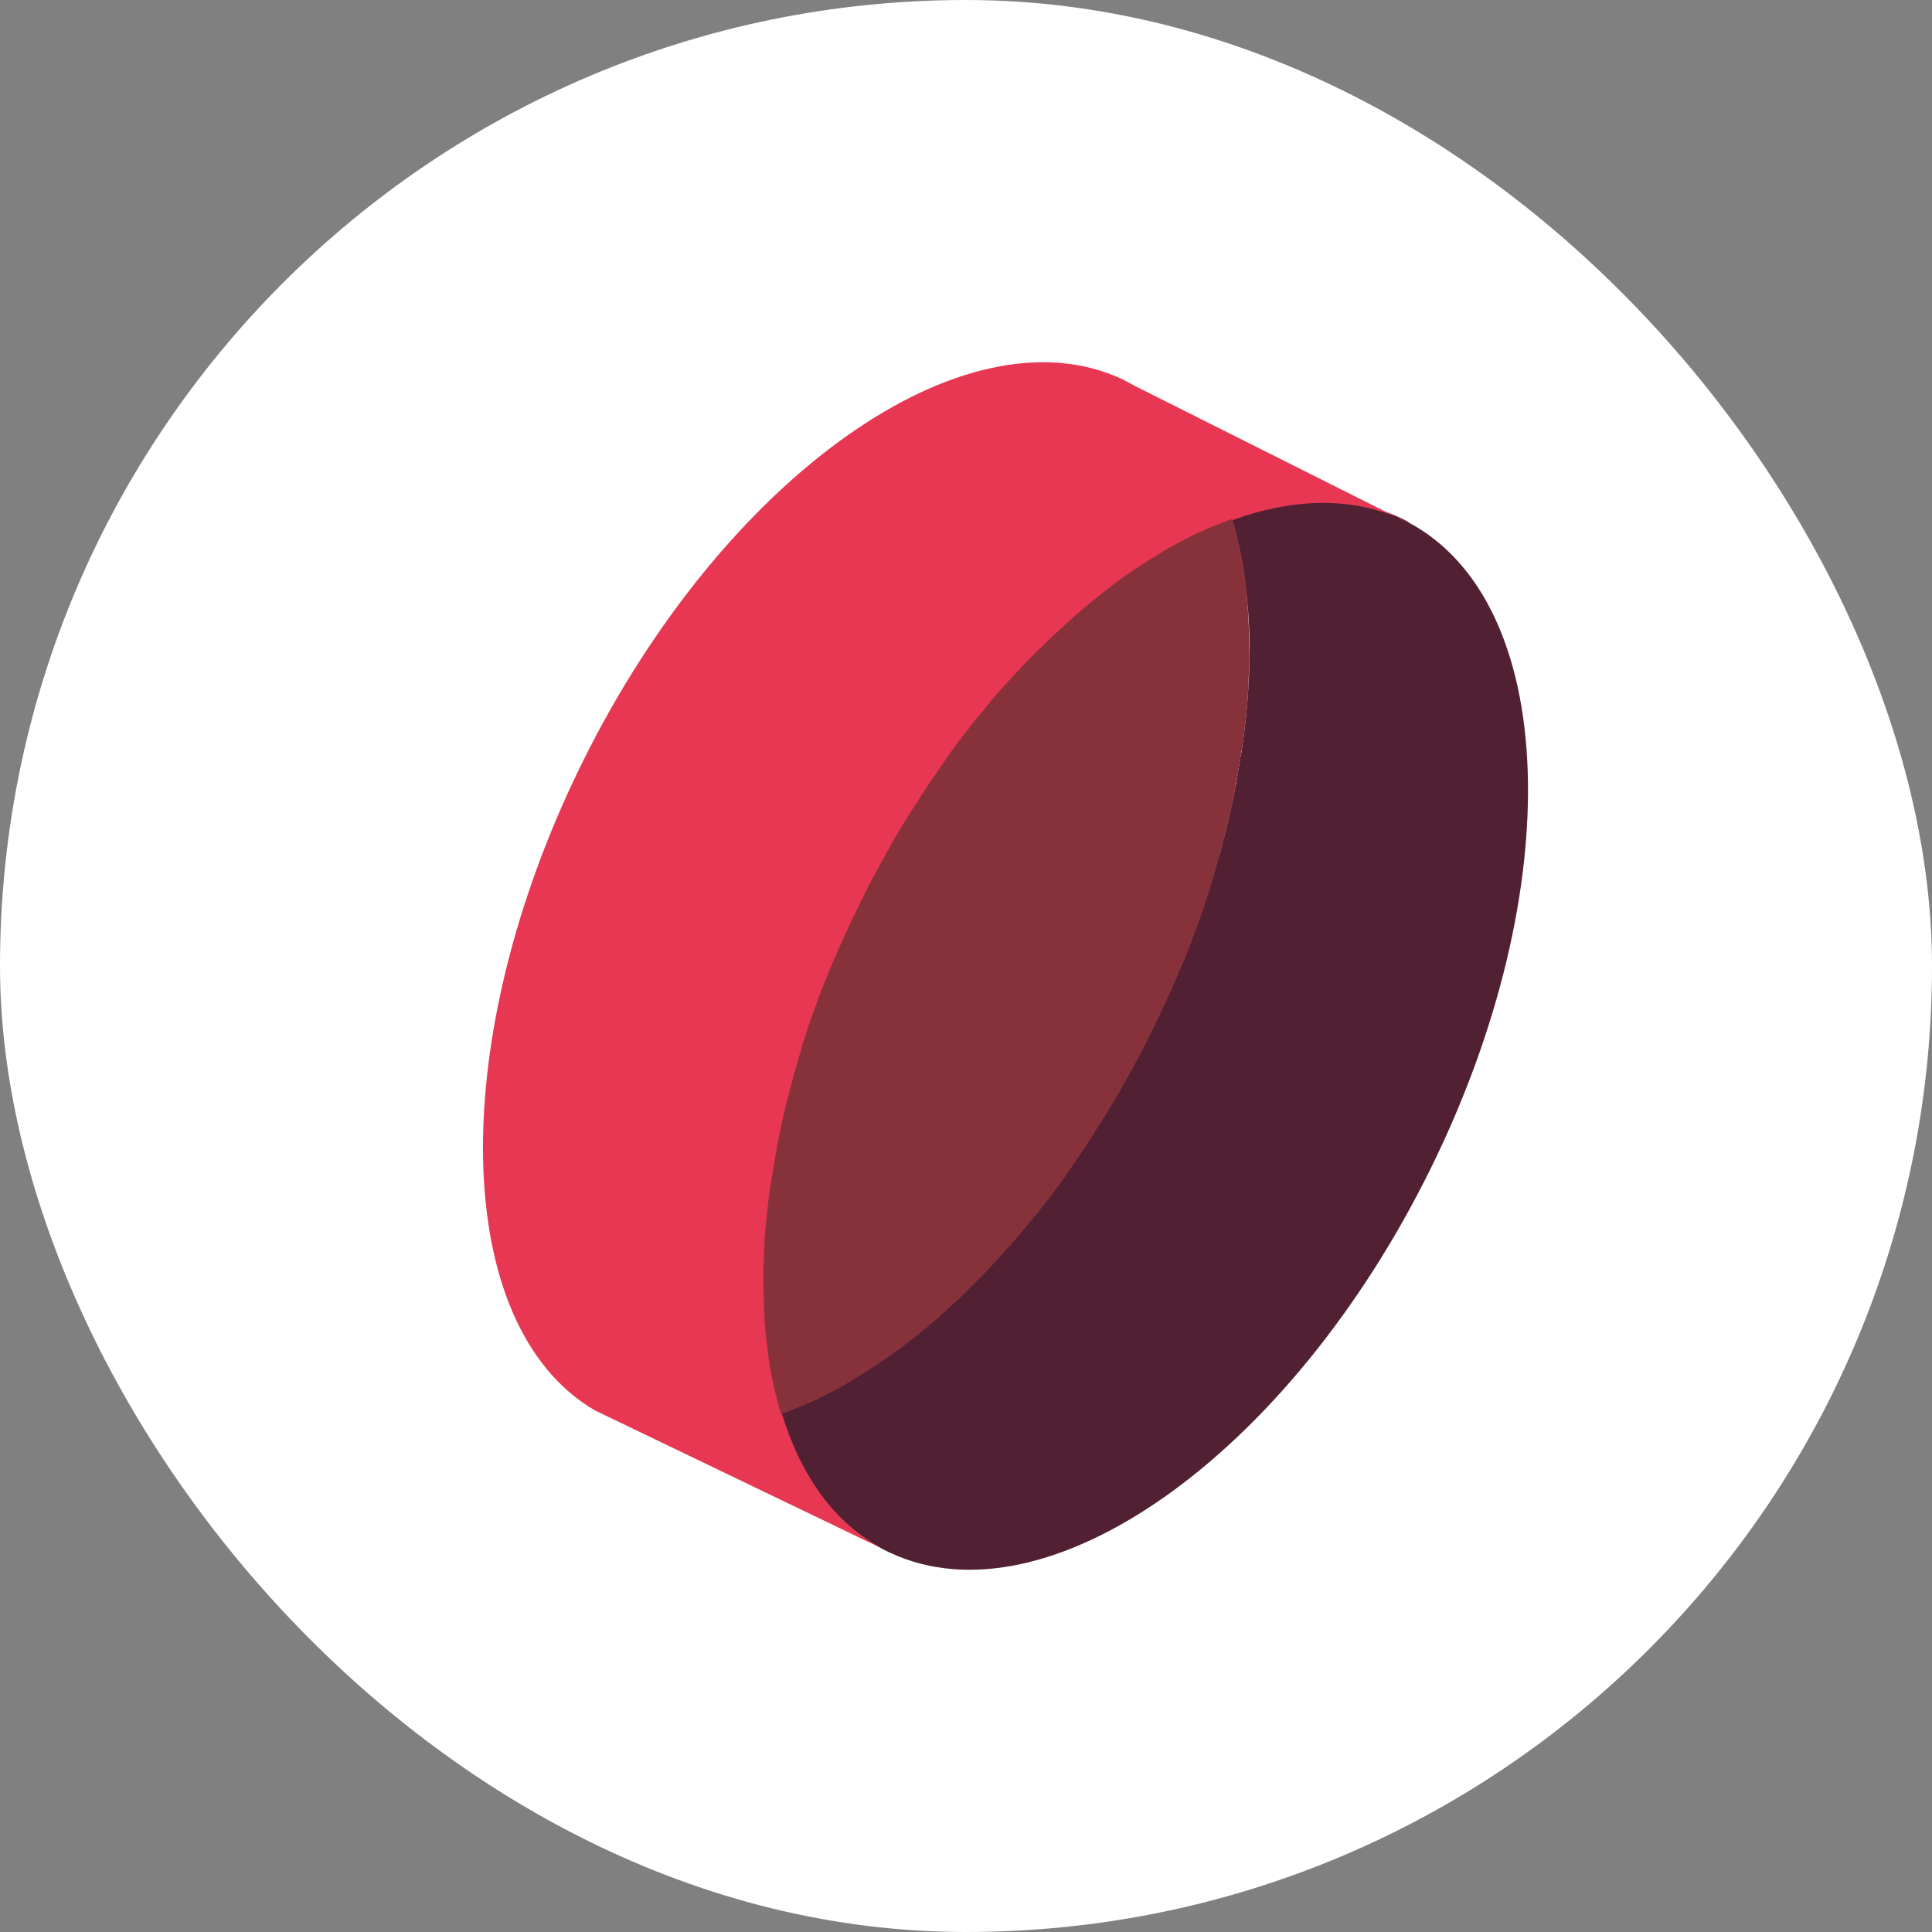
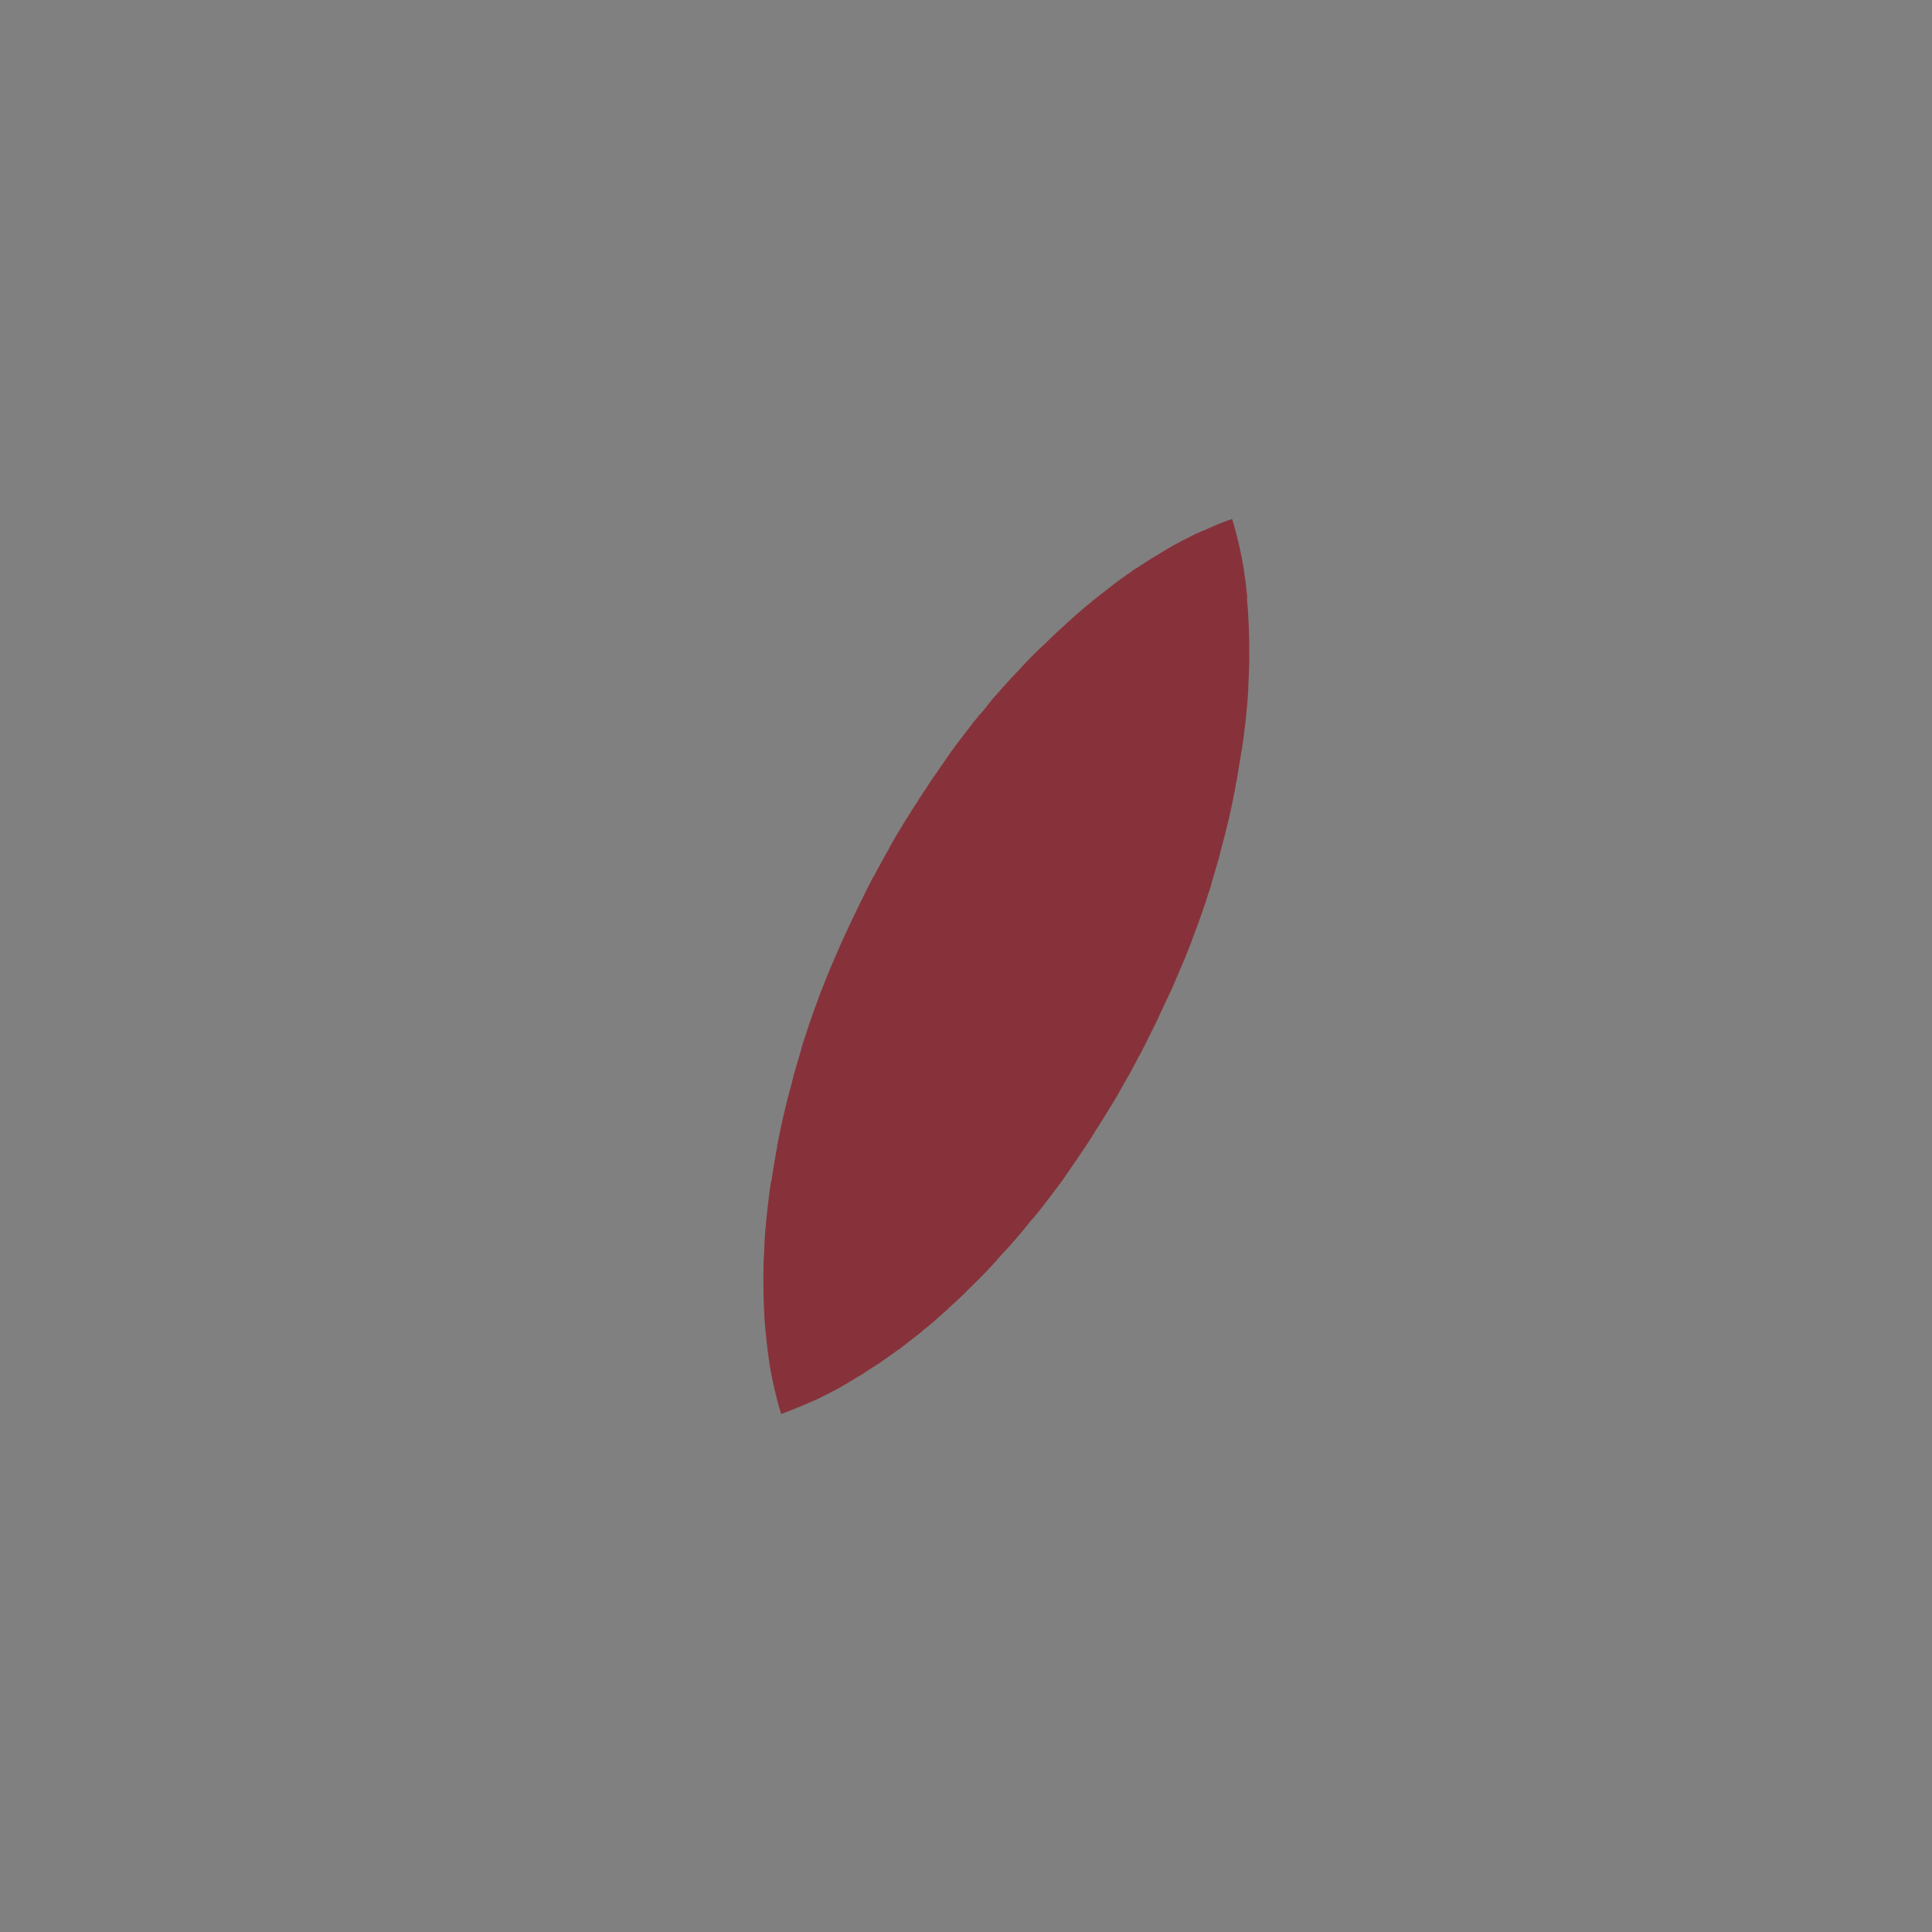
<svg xmlns="http://www.w3.org/2000/svg" width="16" height="16" viewBox="0 0 16 16" fill="none">
  <rect x="0" y="0" width="16" height="16" fill="#808080" stroke="none" />
-   <rect width="16" height="16" rx="8" fill="white" />
-   <path d="M11.674 4.329C11.654 4.317 11.633 4.306 11.609 4.294C11.194 4.099 10.709 4.11 10.2 4.294C10.241 4.427 10.273 4.567 10.297 4.715C10.297 4.715 10.297 4.719 10.297 4.723C10.31 4.793 10.318 4.868 10.326 4.946C10.326 4.946 10.326 4.946 10.326 4.95C10.342 5.102 10.351 5.262 10.346 5.426C10.346 5.434 10.346 5.441 10.346 5.445C10.346 5.519 10.346 5.598 10.338 5.672C10.338 5.68 10.338 5.687 10.338 5.695C10.33 5.859 10.31 6.031 10.285 6.203C10.285 6.218 10.281 6.23 10.277 6.245C10.265 6.32 10.253 6.39 10.241 6.464C10.241 6.48 10.236 6.495 10.232 6.511C10.2 6.683 10.159 6.858 10.11 7.038C10.106 7.061 10.098 7.081 10.09 7.104C10.069 7.174 10.049 7.241 10.029 7.311C10.021 7.334 10.017 7.358 10.008 7.381C9.968 7.506 9.923 7.635 9.874 7.764C9.854 7.815 9.837 7.861 9.817 7.912C9.805 7.939 9.797 7.963 9.784 7.99C9.756 8.057 9.727 8.123 9.699 8.189C9.687 8.217 9.674 8.24 9.662 8.267C9.621 8.357 9.581 8.447 9.536 8.533C9.503 8.599 9.471 8.662 9.438 8.728C9.43 8.744 9.422 8.763 9.41 8.779C9.377 8.837 9.349 8.892 9.316 8.95C9.316 8.958 9.308 8.966 9.304 8.97C9.267 9.032 9.234 9.091 9.198 9.153C9.19 9.169 9.177 9.185 9.169 9.2C9.141 9.251 9.108 9.302 9.076 9.349C9.067 9.36 9.063 9.372 9.055 9.384C9.019 9.442 8.982 9.497 8.945 9.552C8.937 9.567 8.925 9.583 8.917 9.594C8.888 9.637 8.856 9.68 8.827 9.723C8.819 9.739 8.807 9.751 8.799 9.766C8.762 9.817 8.721 9.868 8.685 9.918C8.672 9.934 8.66 9.95 8.648 9.965C8.619 10.004 8.591 10.039 8.558 10.079C8.546 10.094 8.534 10.11 8.518 10.125C8.481 10.172 8.44 10.219 8.404 10.262C8.391 10.277 8.375 10.293 8.363 10.309C8.334 10.34 8.306 10.371 8.277 10.402C8.261 10.422 8.245 10.438 8.228 10.457C8.192 10.496 8.151 10.539 8.114 10.578C8.098 10.594 8.082 10.609 8.066 10.625C8.041 10.652 8.013 10.676 7.988 10.703C7.968 10.723 7.951 10.738 7.931 10.758C7.903 10.785 7.87 10.812 7.842 10.84C7.817 10.863 7.789 10.886 7.764 10.91C7.74 10.929 7.715 10.953 7.691 10.972C7.67 10.992 7.646 11.007 7.626 11.027C7.601 11.046 7.581 11.062 7.556 11.082C7.52 11.109 7.487 11.136 7.451 11.164C7.43 11.179 7.41 11.195 7.385 11.21C7.361 11.226 7.336 11.245 7.312 11.261C7.292 11.273 7.275 11.289 7.255 11.3C7.214 11.328 7.174 11.355 7.129 11.382C7.112 11.394 7.092 11.406 7.076 11.413C7.051 11.429 7.023 11.445 6.998 11.46C6.982 11.468 6.966 11.48 6.95 11.488C6.901 11.515 6.856 11.538 6.807 11.562C6.795 11.569 6.783 11.573 6.77 11.581C6.742 11.593 6.717 11.605 6.689 11.616C6.673 11.624 6.66 11.628 6.644 11.636C6.583 11.663 6.526 11.687 6.465 11.706C6.616 12.19 6.872 12.569 7.243 12.791C7.284 12.815 7.324 12.838 7.369 12.858C8.672 13.47 10.676 12.05 11.845 9.684C12.994 7.358 12.908 4.985 11.662 4.325" fill="#512033" />
-   <path d="M9.4 3.197C9.367 3.178 9.335 3.162 9.298 3.142C7.995 2.53 5.991 3.95 4.822 6.316C3.69 8.607 3.73 10.976 4.924 11.679L7.294 12.819L7.254 12.795C6.883 12.577 6.626 12.198 6.476 11.71C6.435 11.577 6.402 11.437 6.378 11.289C6.378 11.289 6.378 11.285 6.378 11.281C6.366 11.207 6.358 11.136 6.349 11.058C6.349 11.058 6.349 11.058 6.349 11.054C6.333 10.902 6.325 10.742 6.329 10.578C6.329 10.57 6.329 10.562 6.329 10.559C6.329 10.484 6.329 10.406 6.337 10.332C6.337 10.324 6.337 10.317 6.337 10.309C6.345 10.145 6.366 9.973 6.39 9.801C6.39 9.786 6.394 9.774 6.398 9.758C6.41 9.684 6.423 9.614 6.435 9.54C6.435 9.524 6.439 9.509 6.443 9.493C6.476 9.321 6.516 9.146 6.565 8.966C6.569 8.943 6.577 8.923 6.586 8.9C6.606 8.829 6.626 8.763 6.647 8.693C6.655 8.669 6.659 8.646 6.667 8.623C6.724 8.447 6.789 8.267 6.859 8.092C6.871 8.064 6.879 8.041 6.891 8.014C6.92 7.947 6.948 7.881 6.977 7.815C6.989 7.787 7.001 7.764 7.013 7.737C7.054 7.647 7.095 7.557 7.14 7.471C7.164 7.424 7.188 7.377 7.209 7.331C7.213 7.323 7.217 7.311 7.225 7.303L7.25 7.26C7.25 7.26 7.25 7.253 7.254 7.253C7.258 7.245 7.262 7.237 7.266 7.229C7.298 7.171 7.327 7.112 7.36 7.057C7.36 7.05 7.368 7.046 7.372 7.038C7.408 6.975 7.441 6.917 7.478 6.854C7.486 6.839 7.498 6.823 7.506 6.808C7.539 6.757 7.567 6.706 7.6 6.659C7.608 6.648 7.612 6.636 7.62 6.628C7.657 6.57 7.694 6.515 7.73 6.46C7.742 6.445 7.751 6.429 7.763 6.413C7.791 6.37 7.824 6.327 7.852 6.285C7.86 6.269 7.873 6.257 7.881 6.242C7.918 6.191 7.958 6.14 7.995 6.089C8.007 6.074 8.019 6.058 8.032 6.043C8.06 6.004 8.093 5.968 8.121 5.929C8.133 5.914 8.146 5.898 8.162 5.883C8.199 5.836 8.239 5.789 8.276 5.746C8.288 5.73 8.304 5.715 8.317 5.699C8.345 5.668 8.374 5.637 8.402 5.605C8.418 5.59 8.435 5.57 8.451 5.555C8.488 5.512 8.528 5.473 8.565 5.434C8.581 5.418 8.598 5.402 8.614 5.387C8.638 5.359 8.667 5.336 8.691 5.309C8.712 5.289 8.728 5.274 8.748 5.254C8.777 5.227 8.809 5.199 8.838 5.172C8.862 5.149 8.891 5.125 8.915 5.102C8.94 5.082 8.964 5.059 8.989 5.039C9.009 5.02 9.034 5.004 9.054 4.985C9.078 4.965 9.099 4.95 9.123 4.93C9.16 4.903 9.192 4.875 9.229 4.848C9.249 4.833 9.27 4.817 9.29 4.801C9.315 4.786 9.339 4.766 9.363 4.751C9.384 4.739 9.4 4.723 9.42 4.712C9.461 4.684 9.502 4.657 9.547 4.63C9.563 4.618 9.583 4.606 9.6 4.598C9.624 4.583 9.653 4.567 9.677 4.552C9.693 4.544 9.71 4.532 9.726 4.524C9.775 4.497 9.82 4.473 9.868 4.45C9.881 4.442 9.893 4.438 9.905 4.431C9.934 4.419 9.958 4.407 9.987 4.395C10.003 4.388 10.015 4.384 10.031 4.376C10.092 4.349 10.149 4.325 10.211 4.306C10.72 4.122 11.204 4.114 11.62 4.306C11.64 4.317 11.661 4.329 11.681 4.341L9.4 3.197Z" fill="#E73752" />
  <path d="M10.33 4.954C10.33 4.954 10.33 4.954 10.33 4.95C10.322 4.876 10.314 4.801 10.302 4.727C10.302 4.727 10.302 4.723 10.302 4.719C10.277 4.571 10.245 4.431 10.204 4.298C10.147 4.317 10.086 4.341 10.025 4.368C10.008 4.376 9.996 4.38 9.98 4.388C9.951 4.399 9.927 4.411 9.898 4.423C9.886 4.431 9.874 4.434 9.862 4.442C9.813 4.466 9.768 4.489 9.719 4.516C9.703 4.524 9.687 4.536 9.67 4.544C9.646 4.559 9.617 4.575 9.593 4.591C9.577 4.602 9.556 4.614 9.54 4.622C9.499 4.649 9.458 4.676 9.414 4.704C9.393 4.715 9.377 4.727 9.357 4.743C9.332 4.758 9.308 4.778 9.283 4.794C9.263 4.809 9.243 4.825 9.222 4.84C9.186 4.868 9.153 4.895 9.116 4.922C9.092 4.942 9.072 4.957 9.047 4.977C9.027 4.997 9.002 5.012 8.982 5.032C8.957 5.051 8.933 5.075 8.909 5.094C8.884 5.118 8.856 5.141 8.831 5.164C8.803 5.192 8.77 5.219 8.742 5.246C8.721 5.266 8.705 5.281 8.685 5.301C8.656 5.328 8.632 5.352 8.603 5.379C8.587 5.395 8.571 5.41 8.554 5.426C8.518 5.465 8.477 5.504 8.44 5.547C8.424 5.562 8.408 5.582 8.391 5.598C8.363 5.629 8.334 5.66 8.306 5.691C8.294 5.707 8.277 5.723 8.265 5.738C8.224 5.781 8.188 5.828 8.151 5.875C8.139 5.89 8.127 5.906 8.11 5.922C8.082 5.957 8.049 5.996 8.021 6.035C8.008 6.05 7.996 6.066 7.984 6.082C7.947 6.132 7.907 6.183 7.87 6.234C7.862 6.249 7.85 6.261 7.841 6.277C7.813 6.32 7.78 6.363 7.752 6.406C7.74 6.421 7.732 6.437 7.719 6.452C7.683 6.507 7.646 6.566 7.609 6.62C7.601 6.632 7.597 6.644 7.589 6.652C7.556 6.702 7.528 6.749 7.495 6.8C7.487 6.815 7.475 6.831 7.467 6.847C7.43 6.905 7.393 6.968 7.361 7.03C7.361 7.038 7.353 7.042 7.349 7.05C7.316 7.108 7.288 7.163 7.255 7.221C7.247 7.237 7.239 7.256 7.226 7.272C7.194 7.335 7.161 7.401 7.129 7.467C7.084 7.557 7.043 7.643 7.002 7.733C6.99 7.76 6.978 7.783 6.966 7.811C6.937 7.877 6.909 7.943 6.88 8.01C6.868 8.037 6.86 8.061 6.848 8.088C6.774 8.267 6.713 8.443 6.656 8.619C6.648 8.642 6.64 8.666 6.636 8.689C6.616 8.759 6.595 8.826 6.575 8.896C6.571 8.919 6.563 8.939 6.559 8.962C6.51 9.138 6.469 9.313 6.436 9.489C6.436 9.505 6.432 9.52 6.428 9.536C6.416 9.61 6.404 9.684 6.392 9.755C6.392 9.77 6.387 9.782 6.383 9.797C6.359 9.969 6.339 10.141 6.33 10.305C6.33 10.313 6.33 10.32 6.33 10.328C6.326 10.406 6.322 10.481 6.322 10.559C6.322 10.566 6.322 10.574 6.322 10.578C6.322 10.742 6.326 10.902 6.343 11.054C6.343 11.054 6.343 11.054 6.343 11.058C6.351 11.132 6.359 11.207 6.371 11.281C6.371 11.281 6.371 11.285 6.371 11.289C6.396 11.437 6.428 11.577 6.469 11.71C6.526 11.691 6.587 11.663 6.648 11.64C6.664 11.632 6.677 11.628 6.693 11.62C6.721 11.609 6.746 11.597 6.774 11.585C6.787 11.577 6.799 11.573 6.811 11.566C6.86 11.542 6.905 11.519 6.954 11.492C6.97 11.484 6.986 11.472 7.002 11.464C7.027 11.449 7.055 11.433 7.08 11.417C7.096 11.406 7.117 11.394 7.133 11.386C7.174 11.359 7.214 11.332 7.259 11.304C7.279 11.292 7.296 11.281 7.316 11.265C7.341 11.249 7.365 11.23 7.389 11.214C7.41 11.199 7.43 11.183 7.455 11.168C7.491 11.14 7.524 11.113 7.56 11.086C7.585 11.066 7.605 11.05 7.63 11.031C7.65 11.011 7.675 10.996 7.695 10.976C7.719 10.957 7.744 10.937 7.768 10.914C7.793 10.89 7.821 10.867 7.846 10.844C7.874 10.816 7.907 10.789 7.935 10.762C7.956 10.742 7.972 10.726 7.992 10.707C8.017 10.68 8.045 10.656 8.07 10.629C8.086 10.613 8.102 10.598 8.118 10.582C8.155 10.543 8.196 10.504 8.232 10.461C8.249 10.445 8.265 10.426 8.281 10.406C8.31 10.375 8.338 10.344 8.367 10.313C8.379 10.297 8.395 10.281 8.408 10.266C8.444 10.223 8.485 10.176 8.522 10.129C8.534 10.114 8.546 10.098 8.562 10.082C8.591 10.047 8.624 10.008 8.652 9.969C8.664 9.954 8.676 9.938 8.689 9.922C8.725 9.872 8.766 9.821 8.803 9.77C8.811 9.755 8.823 9.743 8.831 9.727C8.86 9.684 8.892 9.641 8.921 9.598C8.929 9.583 8.941 9.567 8.949 9.556C8.986 9.501 9.023 9.446 9.059 9.388C9.067 9.376 9.072 9.364 9.08 9.353C9.112 9.306 9.141 9.255 9.173 9.204C9.182 9.189 9.194 9.173 9.202 9.157C9.239 9.099 9.275 9.036 9.308 8.974C9.308 8.966 9.316 8.962 9.32 8.954C9.353 8.9 9.381 8.841 9.414 8.783C9.422 8.767 9.43 8.748 9.442 8.732C9.475 8.669 9.507 8.603 9.54 8.537C9.585 8.447 9.625 8.357 9.666 8.271C9.678 8.244 9.691 8.221 9.703 8.193C9.731 8.127 9.76 8.061 9.788 7.994C9.801 7.967 9.809 7.943 9.821 7.916C9.841 7.865 9.862 7.815 9.878 7.768C9.927 7.639 9.972 7.514 10.012 7.385C10.021 7.362 10.029 7.338 10.033 7.315C10.053 7.245 10.073 7.178 10.094 7.108C10.098 7.085 10.106 7.065 10.11 7.042C10.159 6.866 10.2 6.691 10.232 6.515C10.232 6.499 10.236 6.484 10.241 6.468C10.253 6.394 10.265 6.32 10.277 6.249C10.277 6.234 10.281 6.222 10.285 6.207C10.31 6.035 10.33 5.863 10.338 5.699C10.338 5.691 10.338 5.684 10.338 5.676C10.342 5.598 10.346 5.523 10.346 5.449C10.346 5.441 10.346 5.434 10.346 5.43C10.346 5.266 10.342 5.106 10.326 4.954" fill="#87323A" />
</svg>